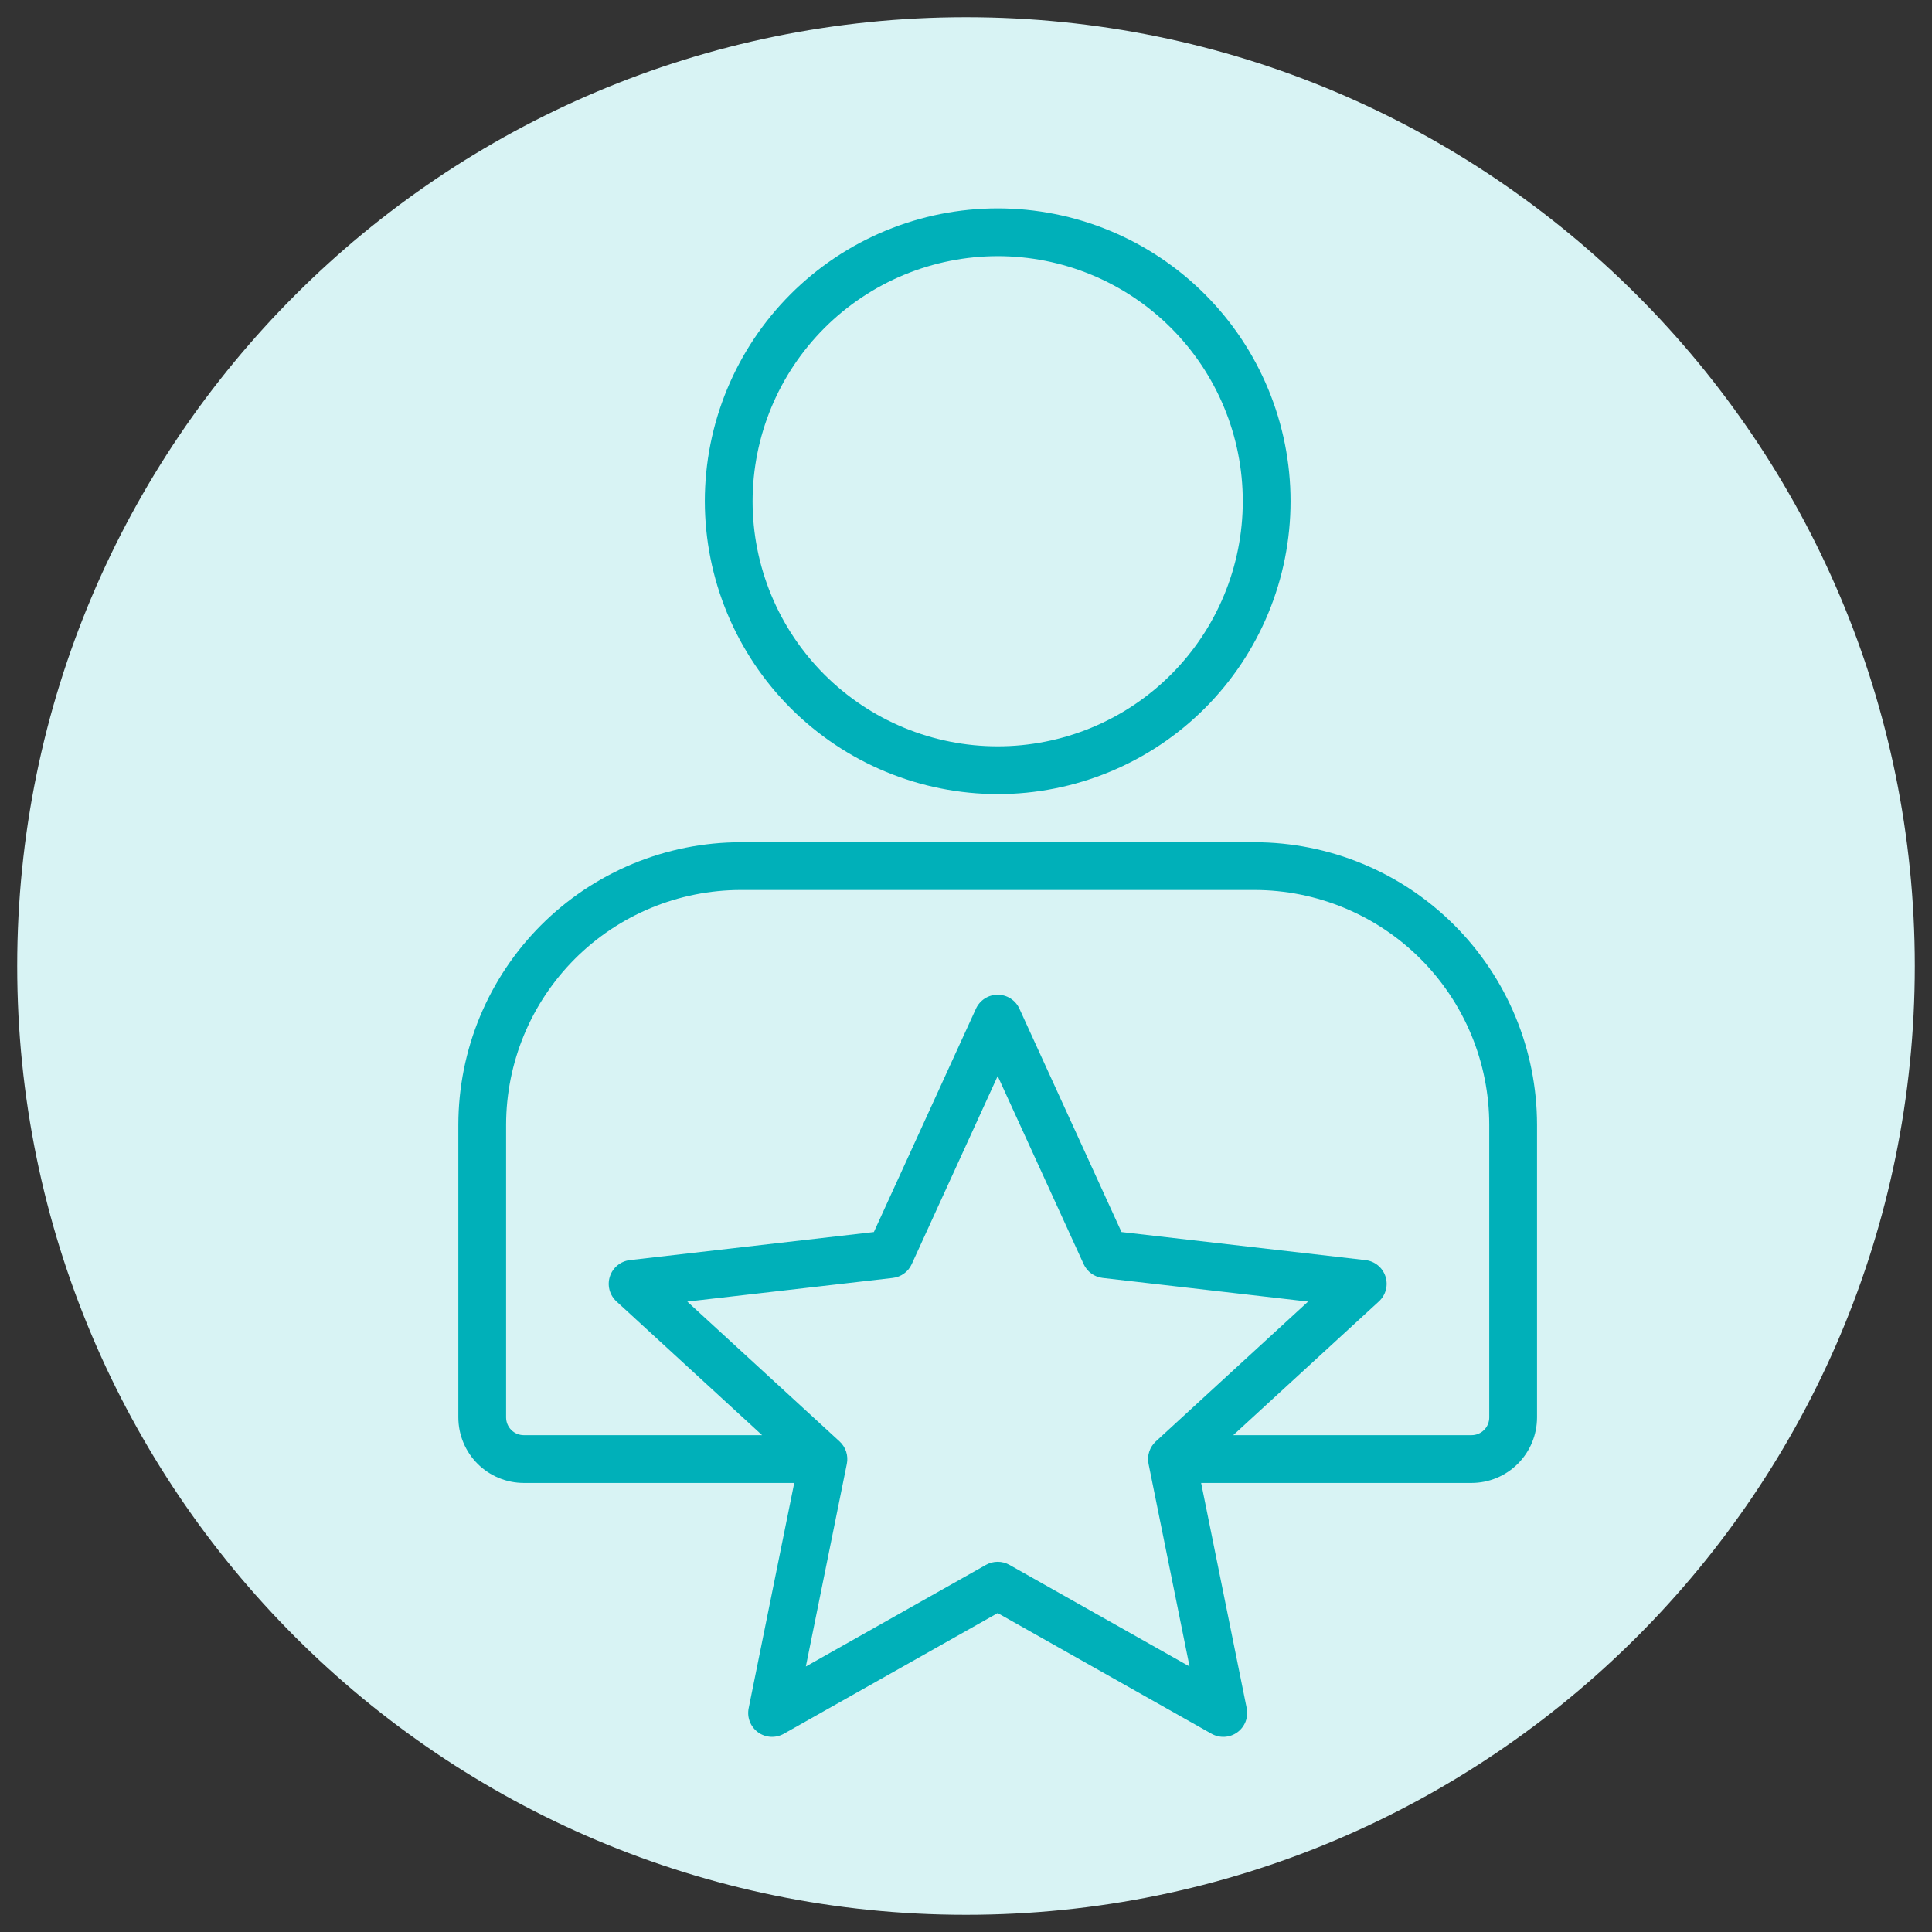
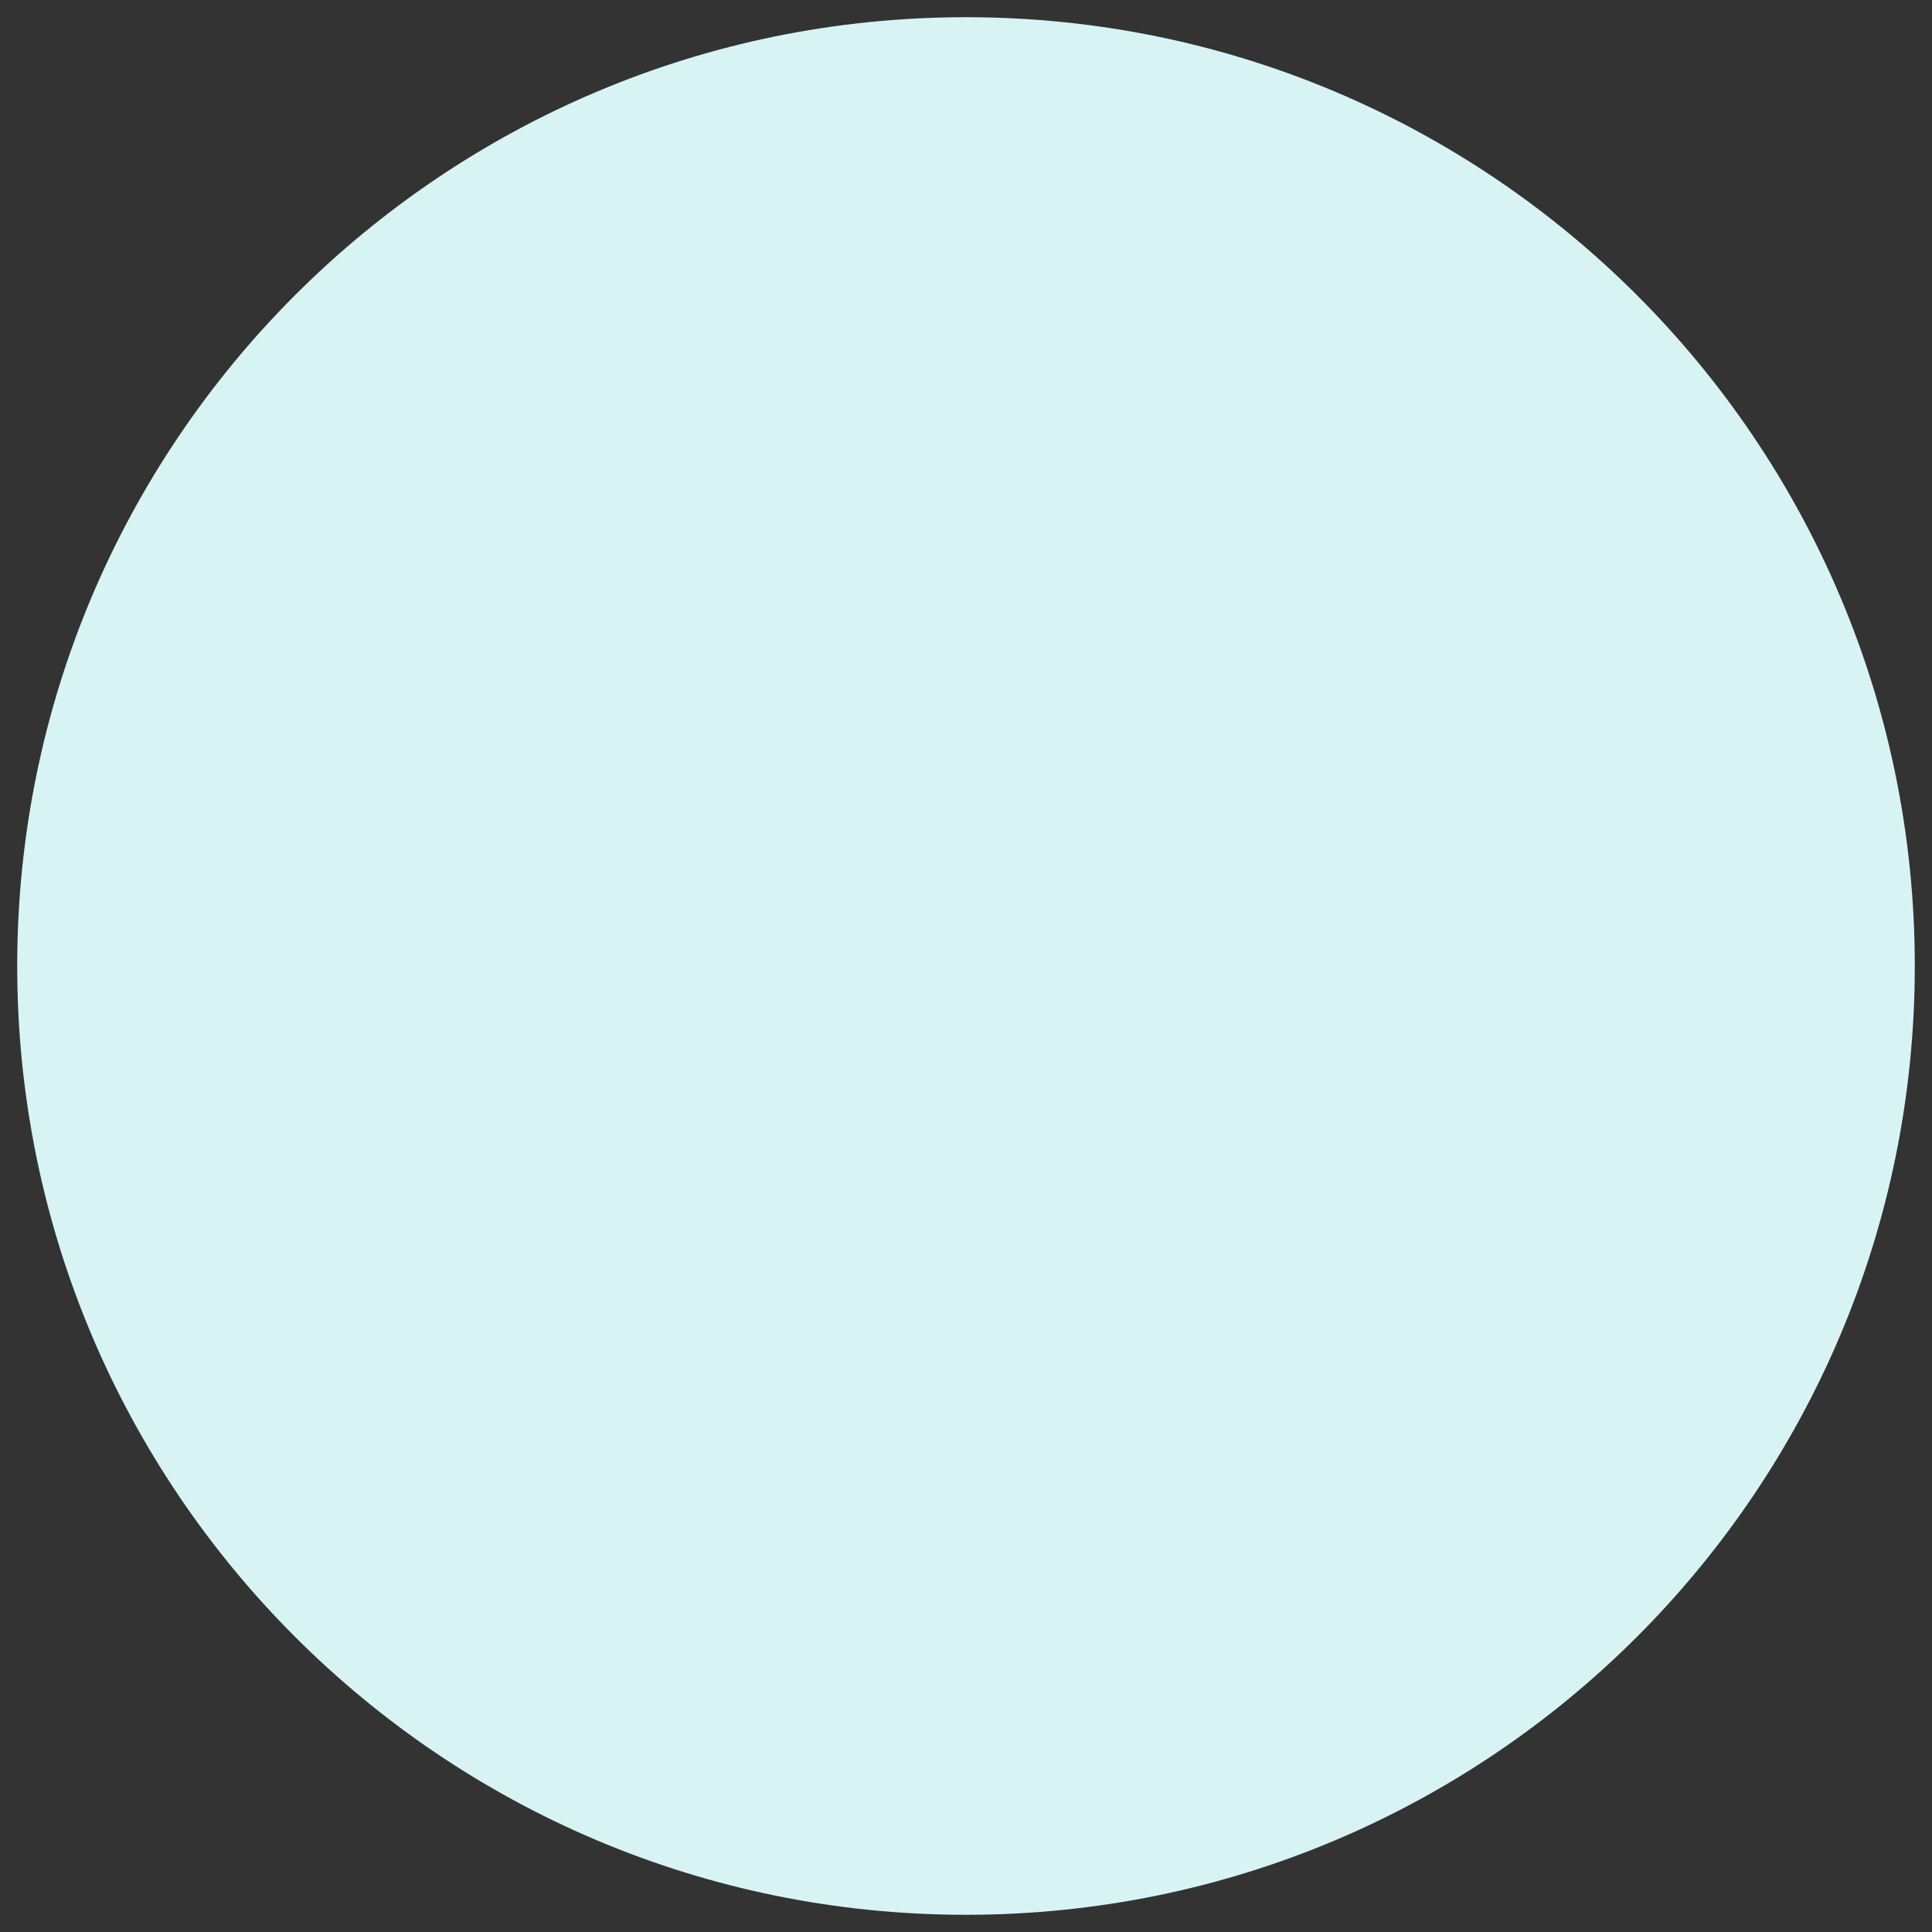
<svg xmlns="http://www.w3.org/2000/svg" width="1600" zoomAndPan="magnify" viewBox="0 0 1200 1200" height="1600" preserveAspectRatio="xMidYMid meet" version="1.0">
  <rect x="0" y="0" width="1200" height="1200" fill="#333333" stroke="none" />
  <defs>
    <clipPath id="895c83ecad">
      <path d="M 10.688 10.688 L 1189.312 10.688 L 1189.312 1189.312 L 10.688 1189.312 Z M 10.688 10.688 " clip-rule="nonzero" />
    </clipPath>
    <clipPath id="90c7af5cbe">
      <path d="M 600 10.688 C 274.531 10.688 10.688 274.531 10.688 600 C 10.688 925.469 274.531 1189.312 600 1189.312 C 925.469 1189.312 1189.312 925.469 1189.312 600 C 1189.312 274.531 925.469 10.688 600 10.688 Z M 600 10.688 " clip-rule="nonzero" />
    </clipPath>
    <clipPath id="857d557dd5">
      <path d="M 284.617 129.156 L 954.367 129.156 L 954.367 1079 L 284.617 1079 Z M 284.617 129.156 " clip-rule="nonzero" />
    </clipPath>
  </defs>
  <g clip-path="url(#895c83ecad)">
    <g clip-path="url(#90c7af5cbe)">
      <path fill="#d8f3f4" d="M 10.688 10.688 L 1189.312 10.688 L 1189.312 1189.312 L 10.688 1189.312 Z M 10.688 10.688 " fill-opacity="1" fill-rule="nonzero" />
    </g>
  </g>
  <g clip-path="url(#857d557dd5)">
-     <path fill="#00b0b9" d="M 619.68 493.227 C 622.656 493.227 625.633 493.156 628.605 493.008 C 631.578 492.863 634.547 492.645 637.508 492.352 C 640.473 492.059 643.426 491.695 646.371 491.258 C 649.316 490.82 652.246 490.312 655.168 489.73 C 658.086 489.152 660.992 488.5 663.879 487.777 C 666.766 487.055 669.633 486.258 672.484 485.395 C 675.332 484.531 678.156 483.598 680.961 482.594 C 683.762 481.59 686.539 480.52 689.289 479.383 C 692.039 478.242 694.762 477.035 697.453 475.762 C 700.145 474.488 702.801 473.152 705.426 471.75 C 708.055 470.344 710.641 468.879 713.195 467.348 C 715.75 465.816 718.262 464.227 720.738 462.57 C 723.215 460.918 725.648 459.203 728.039 457.43 C 730.43 455.656 732.777 453.828 735.078 451.938 C 737.379 450.051 739.633 448.105 741.836 446.105 C 744.043 444.105 746.199 442.055 748.305 439.949 C 750.41 437.844 752.461 435.688 754.461 433.484 C 756.461 431.277 758.402 429.023 760.293 426.723 C 762.18 424.422 764.012 422.074 765.785 419.684 C 767.559 417.293 769.27 414.859 770.926 412.387 C 772.578 409.91 774.172 407.395 775.703 404.844 C 777.23 402.289 778.699 399.699 780.102 397.074 C 781.504 394.449 782.844 391.789 784.117 389.098 C 785.391 386.406 786.594 383.688 787.734 380.938 C 788.875 378.188 789.945 375.41 790.949 372.605 C 791.949 369.805 792.883 366.977 793.75 364.129 C 794.613 361.281 795.406 358.414 796.129 355.523 C 796.852 352.637 797.504 349.734 798.086 346.812 C 798.668 343.895 799.176 340.961 799.613 338.016 C 800.051 335.07 800.414 332.117 800.707 329.156 C 800.996 326.191 801.215 323.227 801.363 320.25 C 801.508 317.277 801.582 314.305 801.582 311.328 C 801.582 308.348 801.508 305.375 801.363 302.402 C 801.215 299.426 800.996 296.461 800.707 293.496 C 800.414 290.535 800.051 287.582 799.613 284.637 C 799.176 281.691 798.668 278.758 798.086 275.84 C 797.504 272.918 796.852 270.016 796.129 267.129 C 795.406 264.242 794.613 261.371 793.75 258.523 C 792.883 255.676 791.949 252.848 790.949 250.047 C 789.945 247.242 788.875 244.465 787.734 241.715 C 786.594 238.965 785.391 236.246 784.117 233.555 C 782.844 230.863 781.504 228.203 780.102 225.578 C 778.699 222.953 777.23 220.363 775.703 217.809 C 774.172 215.258 772.578 212.742 770.926 210.266 C 769.27 207.793 767.559 205.359 765.785 202.969 C 764.012 200.578 762.18 198.23 760.293 195.93 C 758.402 193.629 756.461 191.375 754.461 189.168 C 752.461 186.965 750.41 184.809 748.305 182.703 C 746.199 180.598 744.043 178.547 741.836 176.547 C 739.633 174.547 737.379 172.602 735.078 170.715 C 732.777 168.828 730.43 166.996 728.039 165.223 C 725.648 163.449 723.215 161.734 720.738 160.082 C 718.262 158.426 715.75 156.836 713.195 155.305 C 710.641 153.773 708.055 152.309 705.426 150.902 C 702.801 149.5 700.145 148.164 697.453 146.891 C 694.762 145.617 692.039 144.41 689.289 143.273 C 686.539 142.133 683.762 141.062 680.961 140.059 C 678.156 139.055 675.332 138.121 672.484 137.258 C 669.633 136.395 666.766 135.602 663.879 134.875 C 660.992 134.152 658.086 133.5 655.168 132.922 C 652.246 132.34 649.316 131.832 646.371 131.395 C 643.426 130.957 640.473 130.594 637.508 130.301 C 634.547 130.008 631.578 129.789 628.605 129.645 C 625.633 129.5 622.656 129.426 619.68 129.426 C 616.703 129.426 613.727 129.5 610.754 129.645 C 607.781 129.789 604.812 130.008 601.852 130.301 C 598.887 130.594 595.934 130.957 592.988 131.395 C 590.043 131.832 587.113 132.34 584.191 132.922 C 581.273 133.5 578.371 134.152 575.48 134.875 C 572.594 135.602 569.727 136.395 566.879 137.258 C 564.027 138.121 561.203 139.055 558.398 140.059 C 555.598 141.062 552.82 142.133 550.07 143.273 C 547.32 144.41 544.598 145.617 541.906 146.891 C 539.215 148.164 536.559 149.5 533.934 150.902 C 531.309 152.309 528.719 153.773 526.164 155.305 C 523.609 156.836 521.098 158.426 518.621 160.082 C 516.145 161.734 513.711 163.449 511.32 165.223 C 508.93 166.996 506.586 168.828 504.285 170.715 C 501.98 172.602 499.73 174.547 497.523 176.547 C 495.316 178.547 493.16 180.598 491.055 182.703 C 488.953 184.809 486.898 186.965 484.898 189.168 C 482.902 191.375 480.957 193.629 479.07 195.93 C 477.18 198.23 475.348 200.578 473.574 202.969 C 471.801 205.359 470.09 207.793 468.434 210.266 C 466.781 212.742 465.188 215.258 463.66 217.809 C 462.129 220.363 460.66 222.953 459.258 225.578 C 457.855 228.203 456.516 230.863 455.242 233.555 C 453.969 236.246 452.766 238.965 451.625 241.715 C 450.484 244.465 449.414 247.242 448.414 250.047 C 447.41 252.848 446.477 255.676 445.613 258.523 C 444.746 261.371 443.953 264.242 443.23 267.129 C 442.508 270.016 441.855 272.918 441.273 275.84 C 440.695 278.758 440.184 281.691 439.746 284.637 C 439.312 287.582 438.945 290.535 438.656 293.496 C 438.363 296.461 438.145 299.426 438 302.402 C 437.852 305.375 437.777 308.348 437.777 311.328 C 437.781 314.301 437.859 317.277 438.008 320.25 C 438.156 323.223 438.379 326.188 438.672 329.148 C 438.969 332.109 439.336 335.062 439.773 338.008 C 440.215 340.949 440.727 343.879 441.309 346.801 C 441.891 349.719 442.547 352.621 443.27 355.508 C 443.996 358.391 444.793 361.258 445.656 364.105 C 446.523 366.953 447.461 369.777 448.465 372.578 C 449.469 375.379 450.539 378.156 451.68 380.906 C 452.82 383.652 454.027 386.371 455.301 389.062 C 456.574 391.754 457.914 394.41 459.32 397.031 C 460.723 399.656 462.191 402.246 463.723 404.797 C 465.254 407.348 466.844 409.863 468.5 412.336 C 470.152 414.809 471.867 417.242 473.641 419.633 C 475.414 422.023 477.242 424.367 479.133 426.668 C 481.02 428.969 482.965 431.219 484.961 433.426 C 486.961 435.629 489.012 437.785 491.117 439.891 C 493.223 441.992 495.375 444.047 497.582 446.043 C 499.785 448.043 502.039 449.984 504.34 451.875 C 506.641 453.762 508.984 455.594 511.375 457.367 C 513.766 459.141 516.195 460.855 518.672 462.508 C 521.145 464.16 523.656 465.754 526.211 467.285 C 528.762 468.816 531.348 470.285 533.973 471.688 C 536.598 473.09 539.254 474.43 541.945 475.703 C 544.633 476.977 547.352 478.184 550.102 479.324 C 552.852 480.465 555.625 481.539 558.426 482.543 C 561.23 483.547 564.055 484.48 566.898 485.348 C 569.746 486.215 572.613 487.012 575.5 487.734 C 578.387 488.461 581.289 489.113 584.207 489.699 C 587.125 490.281 590.055 490.793 593 491.23 C 595.941 491.672 598.895 492.039 601.855 492.332 C 604.82 492.629 607.785 492.848 610.758 493 C 613.73 493.148 616.703 493.223 619.68 493.227 Z M 619.68 159.094 C 622.172 159.094 624.66 159.152 627.148 159.277 C 629.637 159.398 632.121 159.582 634.602 159.828 C 637.082 160.07 639.555 160.375 642.016 160.742 C 644.48 161.105 646.938 161.531 649.379 162.02 C 651.824 162.504 654.254 163.051 656.668 163.656 C 659.086 164.262 661.488 164.926 663.871 165.648 C 666.254 166.371 668.621 167.152 670.965 167.992 C 673.312 168.832 675.637 169.727 677.938 170.68 C 680.238 171.633 682.516 172.645 684.77 173.711 C 687.02 174.773 689.246 175.895 691.441 177.07 C 693.641 178.242 695.805 179.473 697.945 180.75 C 700.082 182.031 702.184 183.363 704.258 184.75 C 706.328 186.133 708.363 187.566 710.367 189.051 C 712.367 190.535 714.328 192.066 716.254 193.648 C 718.184 195.23 720.066 196.855 721.914 198.527 C 723.758 200.203 725.562 201.918 727.324 203.68 C 729.086 205.441 730.805 207.246 732.477 209.094 C 734.152 210.938 735.777 212.824 737.359 214.75 C 738.938 216.676 740.473 218.641 741.953 220.641 C 743.438 222.641 744.875 224.68 746.258 226.75 C 747.641 228.82 748.973 230.926 750.254 233.062 C 751.535 235.199 752.762 237.367 753.938 239.562 C 755.113 241.762 756.23 243.984 757.297 246.238 C 758.363 248.492 759.371 250.766 760.324 253.07 C 761.277 255.371 762.176 257.695 763.016 260.039 C 763.855 262.387 764.637 264.75 765.359 267.137 C 766.082 269.52 766.746 271.922 767.352 274.336 C 767.957 276.754 768.504 279.184 768.988 281.629 C 769.473 284.07 769.898 286.523 770.266 288.988 C 770.633 291.453 770.938 293.926 771.18 296.406 C 771.426 298.883 771.609 301.367 771.73 303.855 C 771.852 306.344 771.914 308.836 771.914 311.328 C 771.914 313.816 771.852 316.309 771.73 318.797 C 771.609 321.285 771.426 323.77 771.18 326.246 C 770.938 328.727 770.633 331.199 770.266 333.664 C 769.898 336.129 769.473 338.582 768.988 341.027 C 768.504 343.469 767.957 345.898 767.352 348.316 C 766.746 350.734 766.082 353.133 765.359 355.516 C 764.637 357.902 763.855 360.266 763.016 362.613 C 762.176 364.957 761.277 367.281 760.324 369.582 C 759.371 371.887 758.363 374.164 757.297 376.414 C 756.23 378.668 755.113 380.891 753.938 383.09 C 752.762 385.285 751.535 387.453 750.254 389.59 C 748.973 391.727 747.641 393.832 746.258 395.902 C 744.875 397.973 743.438 400.012 741.953 402.012 C 740.473 404.012 738.938 405.977 737.359 407.902 C 735.777 409.828 734.152 411.715 732.477 413.559 C 730.805 415.406 729.086 417.211 727.324 418.973 C 725.562 420.734 723.758 422.449 721.914 424.125 C 720.066 425.797 718.184 427.422 716.254 429.004 C 714.328 430.586 712.367 432.117 710.367 433.602 C 708.363 435.086 706.328 436.52 704.258 437.902 C 702.184 439.289 700.082 440.621 697.945 441.902 C 695.805 443.184 693.641 444.41 691.441 445.586 C 689.246 446.758 687.02 447.879 684.77 448.945 C 682.516 450.008 680.238 451.02 677.938 451.973 C 675.637 452.926 673.312 453.82 670.965 454.66 C 668.621 455.5 666.254 456.281 663.871 457.004 C 661.488 457.727 659.086 458.391 656.668 458.996 C 654.254 459.602 651.824 460.148 649.379 460.633 C 646.938 461.121 644.48 461.547 642.016 461.91 C 639.555 462.277 637.082 462.582 634.602 462.828 C 632.121 463.07 629.637 463.254 627.148 463.375 C 624.66 463.5 622.172 463.559 619.68 463.559 C 617.188 463.559 614.699 463.5 612.211 463.375 C 609.723 463.254 607.238 463.07 604.758 462.828 C 602.277 462.582 599.809 462.277 597.344 461.91 C 594.879 461.547 592.426 461.121 589.98 460.633 C 587.539 460.148 585.105 459.602 582.691 458.996 C 580.273 458.391 577.875 457.727 575.488 457.004 C 573.105 456.281 570.738 455.5 568.395 454.66 C 566.047 453.82 563.727 452.926 561.422 451.973 C 559.121 451.02 556.844 450.008 554.594 448.945 C 552.34 447.879 550.113 446.758 547.918 445.586 C 545.719 444.41 543.555 443.184 541.418 441.902 C 539.281 440.621 537.176 439.289 535.105 437.902 C 533.031 436.52 530.996 435.086 528.996 433.602 C 526.992 432.117 525.031 430.586 523.105 429.004 C 521.18 427.422 519.293 425.797 517.445 424.125 C 515.602 422.449 513.797 420.734 512.035 418.973 C 510.273 417.211 508.555 415.406 506.883 413.559 C 505.211 411.715 503.582 409.828 502.004 407.902 C 500.422 405.977 498.891 404.012 497.406 402.012 C 495.922 400.012 494.488 397.973 493.102 395.902 C 491.719 393.832 490.387 391.727 489.105 389.59 C 487.824 387.453 486.598 385.285 485.422 383.09 C 484.246 380.891 483.129 378.668 482.062 376.414 C 480.996 374.164 479.988 371.887 479.035 369.582 C 478.082 367.281 477.184 364.957 476.348 362.613 C 475.508 360.266 474.727 357.902 474.004 355.516 C 473.277 353.133 472.613 350.734 472.008 348.316 C 471.402 345.898 470.859 343.469 470.371 341.027 C 469.887 338.582 469.461 336.129 469.094 333.664 C 468.73 331.199 468.426 328.727 468.18 326.246 C 467.938 323.77 467.754 321.285 467.629 318.797 C 467.508 316.309 467.445 313.816 467.445 311.328 C 467.449 308.836 467.512 306.348 467.637 303.859 C 467.762 301.371 467.949 298.887 468.195 296.41 C 468.441 293.934 468.75 291.461 469.117 288.996 C 469.484 286.535 469.914 284.082 470.402 281.641 C 470.887 279.195 471.438 276.77 472.043 274.352 C 472.648 271.938 473.316 269.539 474.039 267.156 C 474.766 264.773 475.547 262.406 476.387 260.062 C 477.23 257.719 478.125 255.398 479.082 253.098 C 480.035 250.797 481.047 248.52 482.113 246.27 C 483.176 244.02 484.297 241.793 485.473 239.598 C 486.648 237.402 487.875 235.234 489.156 233.102 C 490.438 230.965 491.77 228.859 493.156 226.789 C 494.539 224.719 495.973 222.684 497.457 220.684 C 498.941 218.684 500.473 216.723 502.055 214.797 C 503.637 212.871 505.262 210.988 506.934 209.141 C 508.605 207.297 510.324 205.492 512.086 203.73 C 513.848 201.969 515.648 200.254 517.496 198.582 C 519.34 196.906 521.227 195.281 523.152 193.703 C 525.074 192.121 527.039 190.59 529.039 189.105 C 531.039 187.621 533.074 186.188 535.145 184.801 C 537.215 183.418 539.316 182.086 541.453 180.805 C 543.59 179.523 545.754 178.293 547.953 177.121 C 550.148 175.945 552.371 174.824 554.621 173.758 C 556.875 172.691 559.148 171.684 561.449 170.727 C 563.75 169.773 566.074 168.875 568.418 168.035 C 570.762 167.195 573.125 166.41 575.508 165.688 C 577.891 164.961 580.289 164.297 582.707 163.688 C 585.121 163.082 587.551 162.535 589.992 162.047 C 592.434 161.559 594.887 161.133 597.352 160.762 C 599.816 160.395 602.285 160.09 604.766 159.84 C 607.242 159.594 609.727 159.41 612.211 159.285 C 614.699 159.16 617.188 159.098 619.68 159.094 Z M 284.684 698.547 L 284.684 880.43 C 284.688 881.758 284.754 883.086 284.887 884.41 C 285.016 885.734 285.215 887.051 285.473 888.355 C 285.734 889.66 286.059 890.949 286.445 892.223 C 286.832 893.496 287.281 894.75 287.793 895.977 C 288.301 897.207 288.871 898.41 289.5 899.582 C 290.129 900.758 290.812 901.895 291.551 903.004 C 292.289 904.109 293.082 905.176 293.926 906.207 C 294.773 907.234 295.664 908.219 296.605 909.16 C 297.547 910.102 298.531 910.996 299.562 911.84 C 300.59 912.684 301.656 913.477 302.762 914.215 C 303.871 914.953 305.012 915.641 306.184 916.266 C 307.355 916.895 308.559 917.465 309.789 917.973 C 311.016 918.484 312.27 918.934 313.543 919.32 C 314.816 919.707 316.105 920.031 317.41 920.293 C 318.715 920.551 320.031 920.75 321.355 920.879 C 322.68 921.012 324.008 921.078 325.336 921.082 L 493.316 921.082 L 465.004 1061.023 C 464.723 1062.414 464.645 1063.82 464.766 1065.234 C 464.887 1066.652 465.207 1068.023 465.723 1069.348 C 466.238 1070.672 466.93 1071.895 467.797 1073.02 C 468.668 1074.148 469.676 1075.129 470.824 1075.961 C 471.977 1076.797 473.219 1077.453 474.559 1077.934 C 475.898 1078.41 477.273 1078.691 478.695 1078.77 C 480.113 1078.852 481.516 1078.734 482.898 1078.41 C 484.285 1078.09 485.594 1077.578 486.832 1076.883 L 619.68 1001.914 L 752.527 1076.883 C 753.766 1077.578 755.078 1078.09 756.461 1078.41 C 757.844 1078.734 759.246 1078.852 760.664 1078.77 C 762.086 1078.691 763.465 1078.41 764.801 1077.934 C 766.141 1077.453 767.387 1076.797 768.535 1075.961 C 769.684 1075.129 770.695 1074.148 771.562 1073.02 C 772.43 1071.895 773.121 1070.672 773.637 1069.348 C 774.152 1068.023 774.473 1066.652 774.594 1065.234 C 774.719 1063.82 774.637 1062.414 774.355 1061.023 L 746.043 921.082 L 914.02 921.082 C 915.352 921.078 916.68 921.012 918.004 920.879 C 919.328 920.75 920.645 920.551 921.949 920.293 C 923.254 920.031 924.543 919.707 925.816 919.32 C 927.09 918.934 928.34 918.484 929.57 917.973 C 930.801 917.465 932 916.895 933.176 916.266 C 934.348 915.641 935.488 914.953 936.594 914.215 C 937.703 913.477 938.77 912.684 939.797 911.84 C 940.828 910.996 941.812 910.102 942.754 909.16 C 943.695 908.219 944.586 907.234 945.434 906.207 C 946.277 905.176 947.07 904.109 947.809 903.004 C 948.547 901.895 949.23 900.758 949.859 899.582 C 950.488 898.41 951.059 897.207 951.566 895.977 C 952.078 894.75 952.527 893.496 952.914 892.223 C 953.301 890.949 953.625 889.66 953.887 888.355 C 954.145 887.051 954.344 885.734 954.473 884.41 C 954.605 883.086 954.672 881.758 954.676 880.43 L 954.676 698.547 C 954.672 695.676 954.598 692.809 954.453 689.941 C 954.309 687.078 954.098 684.215 953.812 681.359 C 953.527 678.504 953.176 675.656 952.75 672.82 C 952.328 669.98 951.836 667.152 951.273 664.34 C 950.711 661.523 950.078 658.727 949.379 655.941 C 948.68 653.16 947.914 650.395 947.078 647.648 C 946.242 644.902 945.34 642.18 944.371 639.477 C 943.402 636.777 942.371 634.102 941.27 631.449 C 940.172 628.797 939.008 626.176 937.777 623.582 C 936.551 620.988 935.258 618.426 933.906 615.895 C 932.551 613.367 931.137 610.871 929.66 608.41 C 928.184 605.949 926.648 603.523 925.055 601.137 C 923.457 598.754 921.805 596.406 920.094 594.102 C 918.387 591.797 916.621 589.535 914.797 587.316 C 912.977 585.098 911.105 582.926 909.176 580.801 C 907.25 578.676 905.27 576.598 903.242 574.566 C 901.211 572.539 899.133 570.559 897.008 568.633 C 894.883 566.703 892.711 564.828 890.492 563.008 C 888.273 561.188 886.012 559.422 883.707 557.711 C 881.402 556 879.059 554.348 876.672 552.754 C 874.285 551.156 871.863 549.621 869.402 548.145 C 866.941 546.668 864.445 545.254 861.914 543.898 C 859.383 542.547 856.82 541.254 854.227 540.027 C 851.633 538.797 849.012 537.633 846.359 536.535 C 843.711 535.434 841.035 534.398 838.332 533.43 C 835.633 532.461 832.906 531.562 830.16 530.727 C 827.414 529.891 824.652 529.121 821.867 528.422 C 819.086 527.723 816.285 527.094 813.473 526.531 C 810.656 525.969 807.832 525.477 804.992 525.051 C 802.152 524.629 799.309 524.273 796.449 523.988 C 793.594 523.703 790.734 523.492 787.867 523.348 C 785 523.203 782.133 523.129 779.262 523.125 L 460.105 523.125 C 457.234 523.129 454.367 523.203 451.5 523.348 C 448.637 523.488 445.773 523.703 442.918 523.988 C 440.062 524.273 437.215 524.625 434.375 525.051 C 431.539 525.473 428.711 525.965 425.898 526.527 C 423.082 527.09 420.285 527.723 417.5 528.422 C 414.715 529.121 411.953 529.887 409.207 530.723 C 406.461 531.559 403.734 532.461 401.035 533.43 C 398.332 534.398 395.656 535.43 393.004 536.531 C 390.355 537.633 387.73 538.797 385.137 540.023 C 382.543 541.254 379.984 542.543 377.453 543.898 C 374.922 545.25 372.426 546.668 369.965 548.145 C 367.504 549.621 365.078 551.156 362.695 552.75 C 360.309 554.344 357.961 555.996 355.656 557.707 C 353.352 559.418 351.09 561.184 348.871 563.004 C 346.656 564.824 344.48 566.699 342.355 568.629 C 340.23 570.555 338.152 572.535 336.121 574.562 C 334.094 576.594 332.113 578.672 330.188 580.797 C 328.258 582.922 326.387 585.098 324.562 587.312 C 322.742 589.531 320.977 591.793 319.266 594.098 C 317.559 596.402 315.906 598.75 314.309 601.137 C 312.715 603.52 311.18 605.945 309.703 608.406 C 308.227 610.867 306.812 613.363 305.457 615.895 C 304.102 618.426 302.812 620.984 301.582 623.582 C 300.355 626.176 299.191 628.797 298.09 631.449 C 296.992 634.098 295.957 636.773 294.988 639.477 C 294.02 642.18 293.117 644.902 292.281 647.648 C 291.449 650.395 290.68 653.156 289.98 655.941 C 289.281 658.727 288.652 661.523 288.09 664.34 C 287.527 667.152 287.035 669.98 286.609 672.816 C 286.188 675.656 285.832 678.504 285.547 681.359 C 285.266 684.215 285.051 687.078 284.906 689.941 C 284.762 692.809 284.688 695.676 284.684 698.547 Z M 626.977 971.965 C 625.867 971.336 624.691 970.859 623.457 970.535 C 622.223 970.211 620.965 970.051 619.688 970.051 C 618.41 970.051 617.152 970.211 615.918 970.535 C 614.684 970.859 613.508 971.336 612.398 971.965 L 500.523 1035.094 L 525.996 909.191 C 526.25 907.941 526.34 906.676 526.266 905.402 C 526.191 904.125 525.961 902.883 525.566 901.668 C 525.168 900.453 524.629 899.309 523.938 898.234 C 523.246 897.16 522.43 896.188 521.492 895.324 L 426.879 808.438 L 554.492 793.754 C 555.762 793.609 556.992 793.305 558.18 792.84 C 559.371 792.375 560.484 791.77 561.516 791.02 C 562.551 790.266 563.473 789.398 564.281 788.41 C 565.09 787.422 565.758 786.344 566.289 785.184 L 619.68 668.352 L 673.082 785.18 C 673.613 786.34 674.281 787.418 675.09 788.406 C 675.898 789.395 676.82 790.262 677.855 791.016 C 678.887 791.766 680 792.371 681.191 792.836 C 682.379 793.301 683.609 793.605 684.879 793.75 L 812.492 808.434 L 717.879 895.32 C 716.941 896.184 716.125 897.156 715.434 898.23 C 714.742 899.305 714.203 900.449 713.809 901.664 C 713.41 902.879 713.18 904.121 713.105 905.398 C 713.031 906.672 713.121 907.938 713.375 909.188 L 738.848 1035.09 Z M 460.105 552.793 L 779.254 552.793 C 781.641 552.797 784.023 552.855 786.402 552.977 C 788.785 553.098 791.16 553.273 793.535 553.512 C 795.906 553.746 798.273 554.043 800.633 554.395 C 802.988 554.746 805.34 555.156 807.676 555.621 C 810.016 556.09 812.34 556.613 814.652 557.195 C 816.965 557.777 819.262 558.414 821.543 559.109 C 823.824 559.805 826.09 560.551 828.332 561.355 C 830.578 562.16 832.801 563.02 835.004 563.934 C 837.207 564.848 839.383 565.816 841.539 566.836 C 843.695 567.859 845.824 568.93 847.926 570.055 C 850.027 571.18 852.102 572.355 854.145 573.582 C 856.191 574.809 858.203 576.086 860.188 577.41 C 862.168 578.738 864.117 580.109 866.031 581.531 C 867.949 582.953 869.828 584.418 871.668 585.934 C 873.512 587.445 875.316 589.004 877.082 590.605 C 878.852 592.207 880.578 593.852 882.262 595.535 C 883.949 597.223 885.594 598.949 887.195 600.715 C 888.797 602.48 890.352 604.285 891.867 606.129 C 893.379 607.973 894.844 609.852 896.266 611.766 C 897.688 613.684 899.059 615.633 900.387 617.613 C 901.711 619.594 902.988 621.609 904.215 623.652 C 905.441 625.699 906.617 627.773 907.738 629.875 C 908.863 631.977 909.938 634.105 910.957 636.262 C 911.98 638.418 912.945 640.594 913.859 642.797 C 914.773 645 915.633 647.223 916.438 649.469 C 917.242 651.715 917.992 653.977 918.684 656.258 C 919.379 658.539 920.016 660.836 920.598 663.148 C 921.18 665.461 921.703 667.785 922.172 670.125 C 922.637 672.465 923.047 674.812 923.398 677.172 C 923.75 679.527 924.043 681.895 924.281 684.266 C 924.516 686.641 924.695 689.016 924.812 691.398 C 924.934 693.781 924.996 696.164 924.996 698.547 L 924.996 880.43 C 924.996 881.148 924.926 881.863 924.785 882.57 C 924.645 883.277 924.434 883.965 924.156 884.629 C 923.883 885.297 923.543 885.93 923.141 886.527 C 922.742 887.129 922.285 887.684 921.773 888.191 C 921.266 888.703 920.711 889.156 920.113 889.559 C 919.512 889.957 918.879 890.297 918.215 890.574 C 917.547 890.852 916.859 891.059 916.152 891.199 C 915.445 891.34 914.73 891.41 914.012 891.414 L 765.996 891.414 L 856.465 808.332 C 857.516 807.371 858.402 806.281 859.137 805.066 C 859.871 803.848 860.418 802.551 860.781 801.176 C 861.141 799.801 861.301 798.402 861.262 796.98 C 861.219 795.559 860.98 794.172 860.539 792.82 C 860.102 791.469 859.48 790.207 858.676 789.031 C 857.875 787.859 856.922 786.824 855.82 785.922 C 854.719 785.023 853.516 784.297 852.207 783.742 C 850.895 783.191 849.535 782.832 848.121 782.672 L 696.586 765.242 L 633.168 626.504 C 632.578 625.211 631.816 624.027 630.887 622.953 C 629.957 621.879 628.891 620.961 627.695 620.191 C 626.5 619.422 625.219 618.84 623.855 618.438 C 622.492 618.039 621.102 617.836 619.68 617.836 C 618.258 617.836 616.863 618.039 615.5 618.438 C 614.137 618.84 612.855 619.422 611.66 620.191 C 610.465 620.961 609.402 621.879 608.469 622.953 C 607.539 624.027 606.777 625.211 606.188 626.504 L 542.773 765.242 L 391.238 782.676 C 389.824 782.836 388.465 783.195 387.156 783.746 C 385.844 784.301 384.641 785.027 383.539 785.926 C 382.438 786.828 381.488 787.863 380.684 789.035 C 379.883 790.211 379.262 791.473 378.82 792.824 C 378.383 794.176 378.141 795.562 378.102 796.984 C 378.059 798.406 378.219 799.805 378.578 801.18 C 378.941 802.555 379.488 803.852 380.223 805.066 C 380.957 806.285 381.848 807.375 382.895 808.336 L 473.359 891.418 L 325.336 891.418 C 324.617 891.414 323.902 891.344 323.195 891.203 C 322.488 891.062 321.801 890.852 321.137 890.578 C 320.469 890.301 319.836 889.961 319.238 889.562 C 318.641 889.16 318.086 888.707 317.574 888.195 C 317.066 887.684 316.609 887.133 316.207 886.531 C 315.809 885.934 315.469 885.301 315.191 884.633 C 314.918 883.969 314.707 883.281 314.566 882.574 C 314.426 881.867 314.355 881.152 314.352 880.434 L 314.352 698.547 C 314.355 696.164 314.418 693.781 314.535 691.398 C 314.656 689.016 314.832 686.641 315.07 684.266 C 315.305 681.895 315.602 679.527 315.953 677.168 C 316.305 674.812 316.715 672.461 317.18 670.125 C 317.648 667.785 318.172 665.461 318.754 663.148 C 319.336 660.836 319.973 658.539 320.668 656.258 C 321.359 653.973 322.109 651.711 322.914 649.465 C 323.719 647.223 324.578 645 325.492 642.797 C 326.406 640.594 327.375 638.414 328.395 636.258 C 329.414 634.105 330.488 631.977 331.613 629.871 C 332.738 627.77 333.914 625.695 335.141 623.652 C 336.367 621.605 337.641 619.594 338.969 617.609 C 340.293 615.629 341.668 613.68 343.086 611.766 C 344.508 609.848 345.977 607.969 347.488 606.125 C 349 604.285 350.559 602.48 352.16 600.711 C 353.762 598.945 355.406 597.219 357.09 595.531 C 358.777 593.848 360.504 592.203 362.27 590.602 C 364.039 589 365.844 587.441 367.684 585.93 C 369.527 584.414 371.406 582.949 373.324 581.527 C 375.238 580.105 377.188 578.734 379.168 577.41 C 381.152 576.082 383.164 574.809 385.211 573.582 C 387.254 572.355 389.328 571.18 391.43 570.055 C 393.535 568.93 395.664 567.855 397.816 566.836 C 399.973 565.812 402.152 564.848 404.355 563.934 C 406.559 563.02 408.781 562.16 411.023 561.355 C 413.27 560.551 415.531 559.801 417.812 559.105 C 420.098 558.414 422.395 557.773 424.707 557.195 C 427.02 556.613 429.344 556.09 431.684 555.621 C 434.02 555.152 436.371 554.746 438.727 554.391 C 441.086 554.039 443.453 553.746 445.824 553.512 C 448.199 553.273 450.574 553.098 452.957 552.977 C 455.34 552.855 457.723 552.797 460.105 552.793 Z M 460.105 552.793 " fill-opacity="1" fill-rule="nonzero" />
-   </g>
+     </g>
</svg>